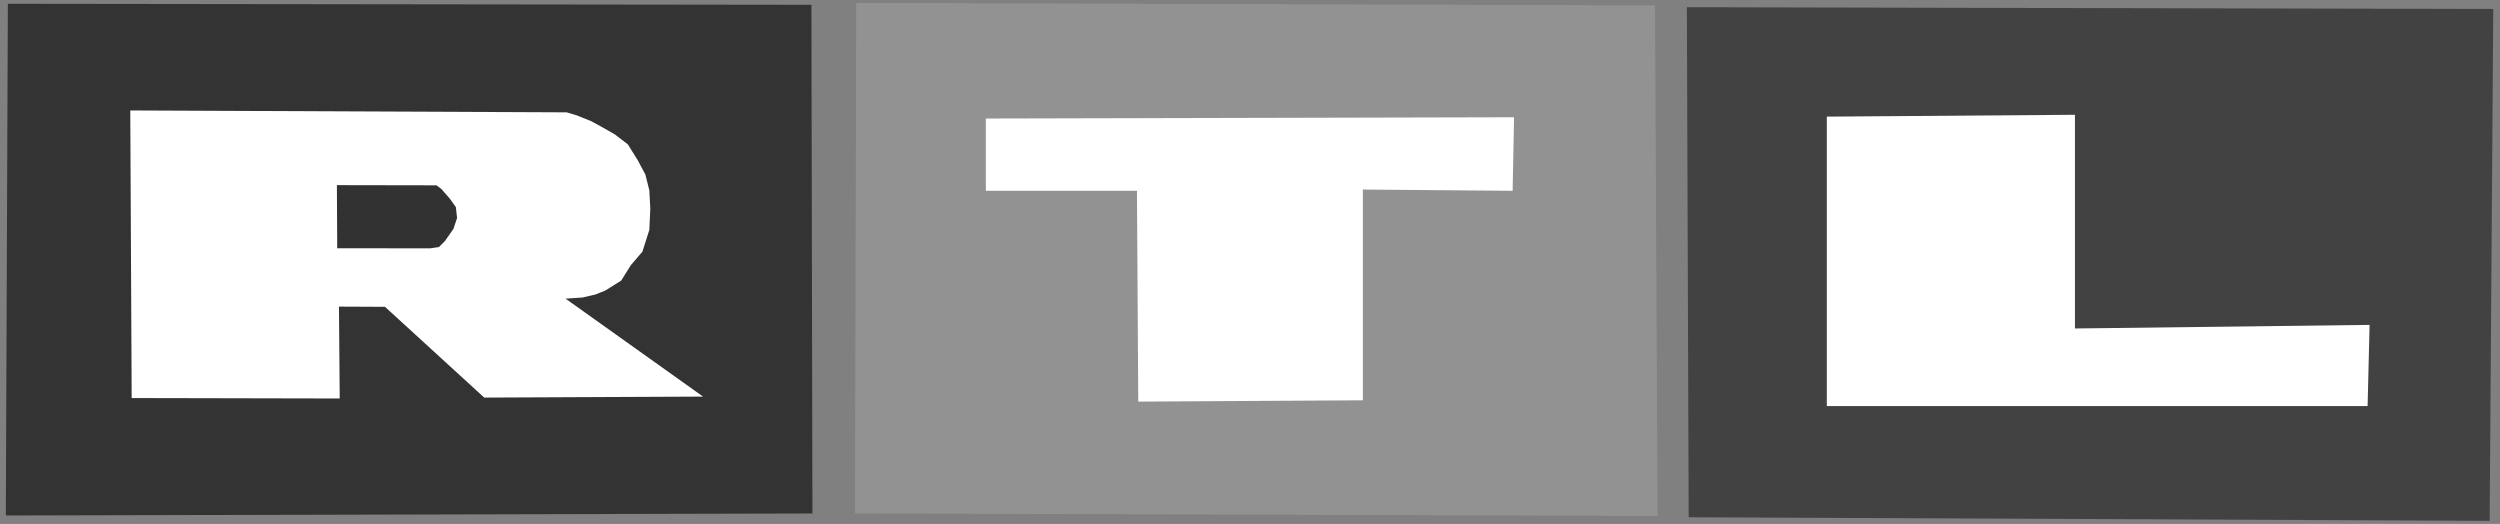
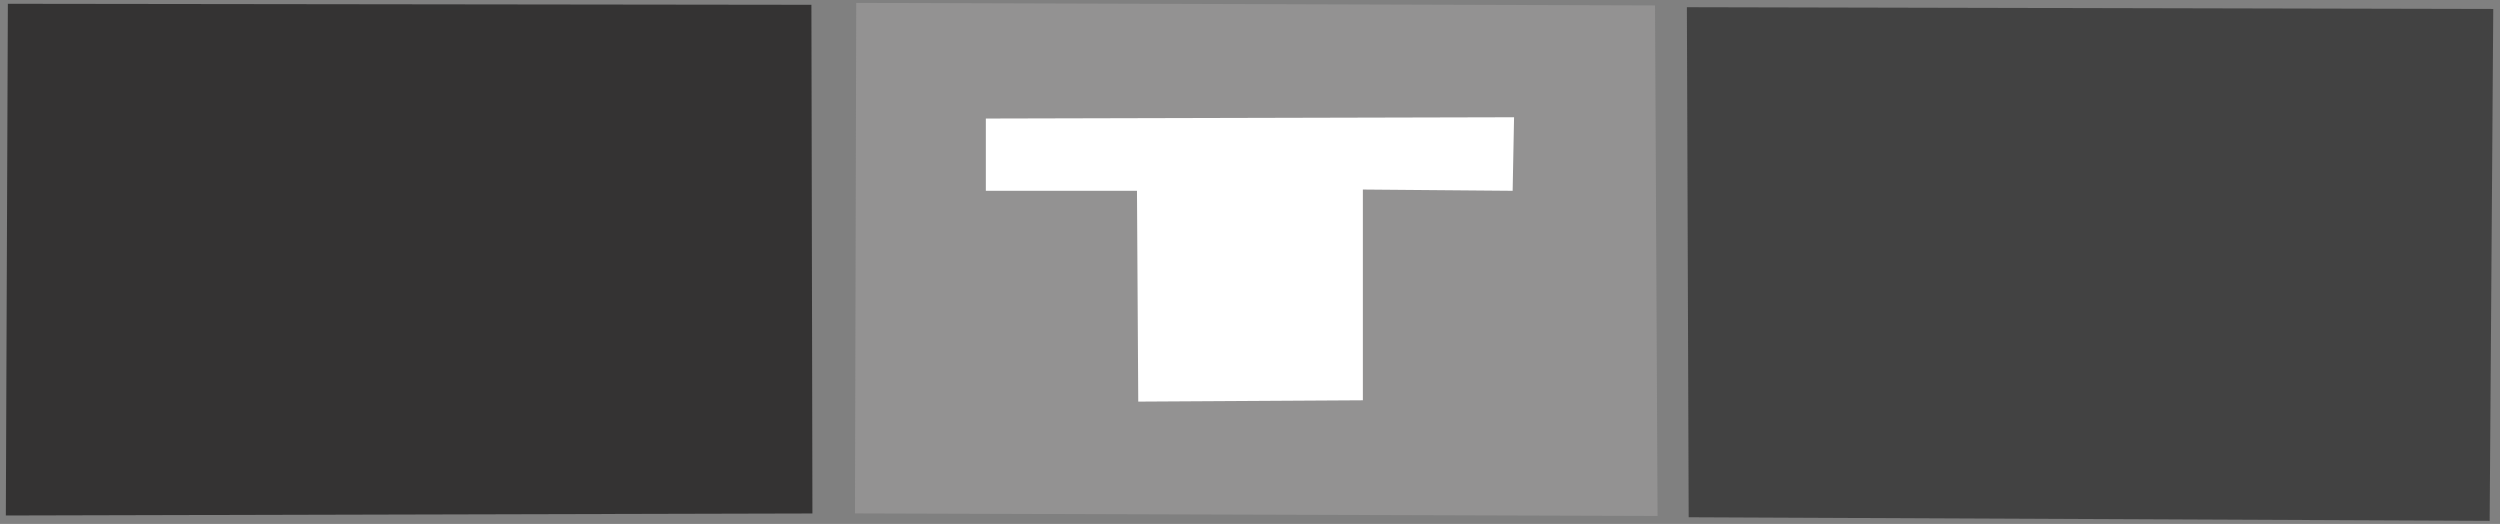
<svg xmlns="http://www.w3.org/2000/svg" width="334" height="70" viewBox="0 0 334 70" fill="none">
  <rect x="0" y="0" width="334" height="70" fill="#808080" stroke="none" />
  <g style="mix-blend-mode:multiply" clip-path="url(#clip0_978_611)">
    <path d="M1.05 0.506L108.404 0.642L108.539 68.6L0.78 68.87L1.05 0.506Z" fill="#343333" />
    <path d="M114.224 68.591L114.393 0.387L221.11 0.727L221.45 68.93L114.224 68.591Z" fill="#939292" />
-     <path d="M18.09 52.68L17.907 15.258L75.633 15.508L76.883 15.883L78.757 16.633C79.217 16.878 79.675 17.128 80.132 17.382C80.718 17.709 81.301 18.042 81.881 18.382L83.505 19.631L84.754 21.63L85.754 23.505L86.254 25.504L86.379 27.878L86.254 30.627L85.379 33.375L83.88 35.125L82.63 37.124L80.631 38.373L79.382 38.873L77.757 39.248L74.134 39.498L92.376 52.492L64.888 52.617L51.628 40.492L44.782 40.461L44.881 52.737L18.09 52.68Z" fill="white" stroke="white" />
    <path d="M152.567 53.152L152.397 24.988H132.208V16.335L201.769 16.166L201.599 24.988L181.579 24.818V52.982L152.567 53.152Z" fill="white" stroke="white" />
-     <path d="M45.053 33.169L45.008 24.736L58.316 24.759L58.962 25.244L60.095 26.538L60.903 27.67L61.065 29.125L60.58 30.581L59.448 32.198L58.639 33.007L57.478 33.176L45.053 33.169Z" fill="#333232" />
    <path d="M225.607 69.105L225.367 0.963L333.099 1.203L332.619 69.584L225.607 69.105Z" fill="#424242" />
-     <path d="M244.562 16.079L276.714 15.839V44.391L316.063 43.911L315.824 53.749H244.562V16.079Z" fill="white" stroke="white" />
  </g>
  <defs>
    <clipPath id="clip0_978_611">
      <rect width="333" height="70" fill="white" transform="translate(0.5)" />
    </clipPath>
  </defs>
</svg>